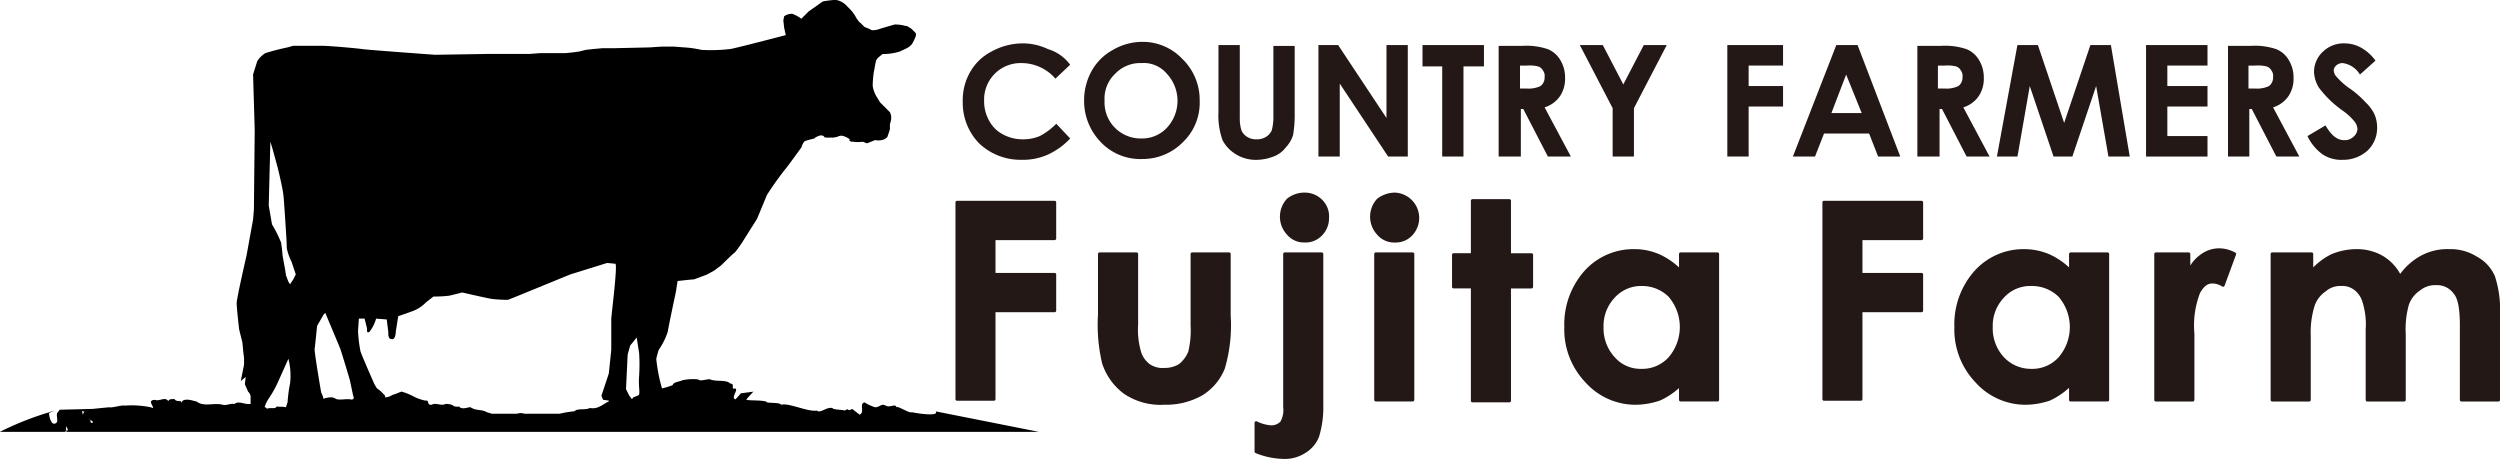
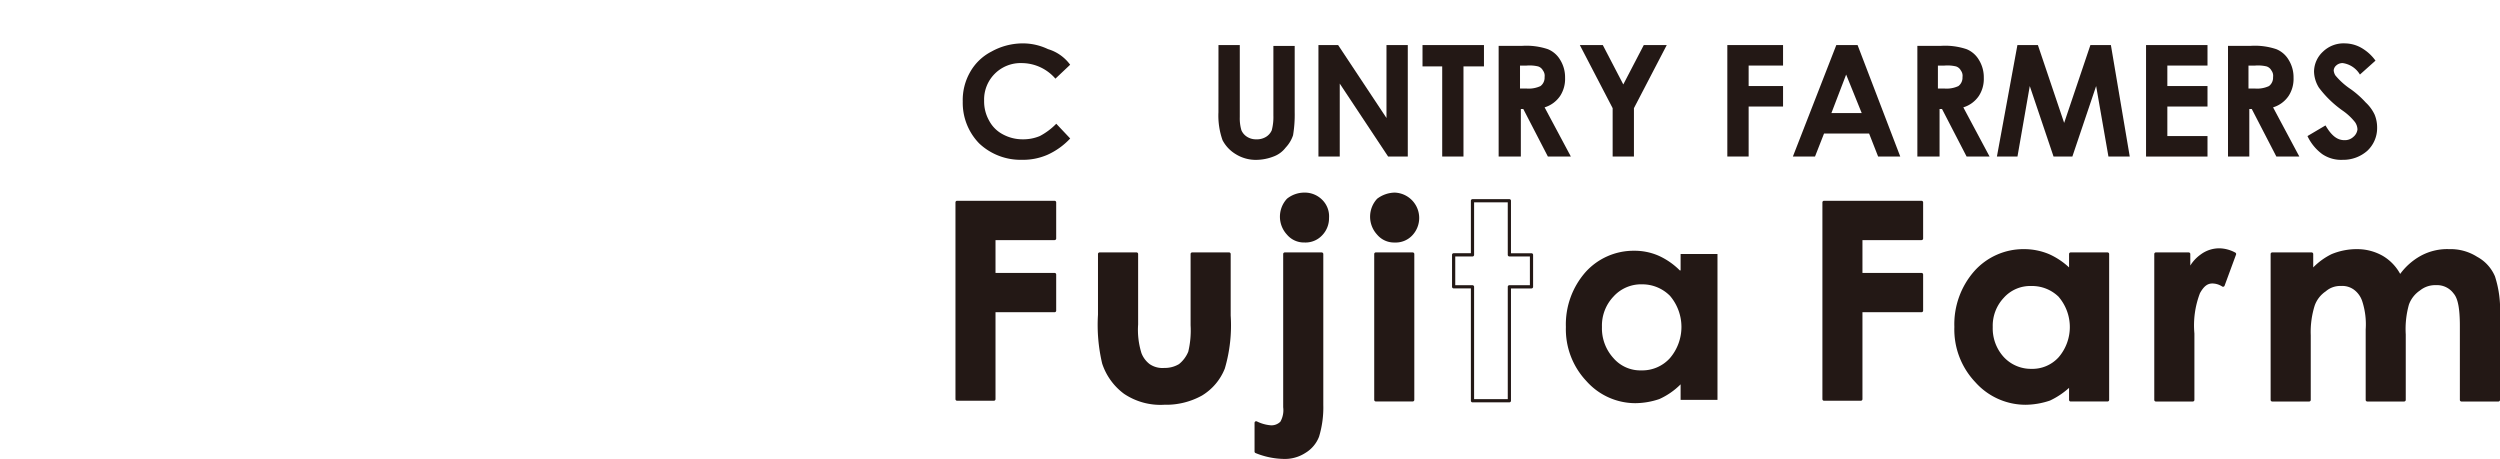
<svg xmlns="http://www.w3.org/2000/svg" width="228.548" height="41.947" viewBox="0 0 228.548 41.947">
  <g transform="translate(-530.7 -356.4)">
    <g transform="translate(618.195 374.154)">
      <path d="M647.5,381.1h8.914v3.3h-5.543v3.3h5.543v3.3h-5.543v8.09H647.5Z" transform="translate(-647.5 -380.351)" fill="#231815" />
      <path d="M647.5,380.953h8.914a.147.147,0,0,1,.147.147v3.3a.147.147,0,0,1-.147.147h-5.4v3h5.4a.147.147,0,0,1,.147.147v3.3a.147.147,0,0,1-.147.147h-5.4v7.944a.147.147,0,0,1-.147.147H647.5a.147.147,0,0,1-.147-.147V381.1A.147.147,0,0,1,647.5,380.953Zm8.768.294h-8.621v17.685h3.078v-7.944a.147.147,0,0,1,.147-.147h5.4v-3h-5.4a.147.147,0,0,1-.147-.147v-3.3a.147.147,0,0,1,.147-.147h5.4Z" transform="translate(-647.5 -380.351)" fill="#231815" />
      <path d="M664.9,387.4h3.371v6.442a7.277,7.277,0,0,0,.3,2.622,2.449,2.449,0,0,0,.824,1.124,2.261,2.261,0,0,0,1.423.375,2.665,2.665,0,0,0,1.423-.375,2.98,2.98,0,0,0,.9-1.2,8.326,8.326,0,0,0,.225-2.472V387.4h3.371v5.618a14.148,14.148,0,0,1-.524,4.794,4.935,4.935,0,0,1-2.023,2.4,6.6,6.6,0,0,1-3.371.824,5.845,5.845,0,0,1-3.6-.974,5.487,5.487,0,0,1-1.948-2.7,15.2,15.2,0,0,1-.375-4.42V387.4Z" transform="translate(-651.866 -381.932)" fill="#231815" />
      <path d="M664.9,387.253h3.371a.147.147,0,0,1,.147.147v6.442a7.127,7.127,0,0,0,.288,2.564l0,.011a2.289,2.289,0,0,0,.776,1.055,2.072,2.072,0,0,0,1.332.342,2.514,2.514,0,0,0,1.339-.349,2.829,2.829,0,0,0,.848-1.136,8.324,8.324,0,0,0,.213-2.414V387.4a.147.147,0,0,1,.147-.147h3.371a.147.147,0,0,1,.147.147v5.618a13.973,13.973,0,0,1-.536,4.851,5.063,5.063,0,0,1-2.084,2.467,6.75,6.75,0,0,1-3.445.844,5.963,5.963,0,0,1-3.684-1,5.623,5.623,0,0,1-2-2.768,15.311,15.311,0,0,1-.382-4.466V387.4A.147.147,0,0,1,664.9,387.253Zm3.224.294h-3.077v5.4a15.43,15.43,0,0,0,.366,4.37,5.338,5.338,0,0,0,1.9,2.63,5.687,5.687,0,0,0,3.508.944,6.462,6.462,0,0,0,3.3-.8,4.776,4.776,0,0,0,1.962-2.328,13.983,13.983,0,0,0,.513-4.736v-5.472h-3.077v6.37a8.315,8.315,0,0,1-.235,2.527,3.116,3.116,0,0,1-.944,1.259l-.016.011a2.831,2.831,0,0,1-1.5.4,2.337,2.337,0,0,1-1.515-.407,2.579,2.579,0,0,1-.87-1.186,7.262,7.262,0,0,1-.309-2.674Z" transform="translate(-651.866 -381.932)" fill="#231815" />
      <path d="M688.42,380.1a2.092,2.092,0,0,1,1.5.6,1.982,1.982,0,0,1,.6,1.573,2.092,2.092,0,0,1-.6,1.5,1.923,1.923,0,0,1-1.5.6,1.886,1.886,0,0,1-1.5-.674,2.266,2.266,0,0,1,0-3.071A2.413,2.413,0,0,1,688.42,380.1Zm-1.723,5.468h3.3v13.784a8.991,8.991,0,0,1-.375,2.847,2.812,2.812,0,0,1-1.2,1.423,3.3,3.3,0,0,1-1.948.524,6.971,6.971,0,0,1-2.472-.524V401a3.69,3.69,0,0,0,1.348.375,1.294,1.294,0,0,0,.974-.375,2.227,2.227,0,0,0,.3-1.423V385.568Z" transform="translate(-656.658 -380.1)" fill="#231815" />
      <path d="M688.42,379.953a2.241,2.241,0,0,1,1.6.642,2.115,2.115,0,0,1,.642,1.677,2.241,2.241,0,0,1-.642,1.6,2.076,2.076,0,0,1-1.6.642,2.026,2.026,0,0,1-1.607-.722,2.413,2.413,0,0,1,0-3.274l.012-.011A2.554,2.554,0,0,1,688.42,379.953Zm0,4.27a1.785,1.785,0,0,0,1.394-.556,1.95,1.95,0,0,0,.556-1.394,1.831,1.831,0,0,0-.556-1.469,1.95,1.95,0,0,0-1.394-.556,2.26,2.26,0,0,0-1.4.487,1.951,1.951,0,0,0-.551,1.389,1.921,1.921,0,0,0,.556,1.469l.009.01A1.741,1.741,0,0,0,688.42,384.223Zm-1.8,1.2h3.371a.147.147,0,0,1,.147.147v13.784a9.2,9.2,0,0,1-.382,2.893l0,.005a2.976,2.976,0,0,1-1.257,1.5,3.445,3.445,0,0,1-2.027.547,7.14,7.14,0,0,1-2.525-.534.147.147,0,0,1-.094-.137V401a.147.147,0,0,1,.2-.135,3.51,3.51,0,0,0,1.291.363,1.152,1.152,0,0,0,.87-.332,2.126,2.126,0,0,0,.257-1.32V385.568A.147.147,0,0,1,686.622,385.422Zm3.224.294h-3.077v13.861a2.245,2.245,0,0,1-.343,1.527,1.446,1.446,0,0,1-1.078.418,3.286,3.286,0,0,1-1.2-.3v2.3a6.75,6.75,0,0,0,2.325.479,3.157,3.157,0,0,0,1.862-.5l.012-.008a2.672,2.672,0,0,0,1.133-1.345,8.925,8.925,0,0,0,.366-2.8Z" transform="translate(-656.658 -380.1)" fill="#231815" />
-       <path d="M700.2,380.1a2.173,2.173,0,0,1,1.5,3.671,1.924,1.924,0,0,1-1.5.6,1.886,1.886,0,0,1-1.5-.674,2.266,2.266,0,0,1,0-3.071A2.589,2.589,0,0,1,700.2,380.1Zm-1.723,5.468h3.371V398.9h-3.371Z" transform="translate(-660.195 -380.1)" fill="#231815" />
+       <path d="M700.2,380.1a2.173,2.173,0,0,1,1.5,3.671,1.924,1.924,0,0,1-1.5.6,1.886,1.886,0,0,1-1.5-.674,2.266,2.266,0,0,1,0-3.071A2.589,2.589,0,0,1,700.2,380.1Zm-1.723,5.468h3.371V398.9h-3.371" transform="translate(-660.195 -380.1)" fill="#231815" />
      <path d="M700.2,379.953a2.32,2.32,0,0,1,1.6,3.921,2.077,2.077,0,0,1-1.6.642,2.026,2.026,0,0,1-1.607-.722,2.413,2.413,0,0,1,0-3.274.149.149,0,0,1,.022-.018A2.742,2.742,0,0,1,700.2,379.953Zm0,4.27a1.785,1.785,0,0,0,1.395-.556,1.95,1.95,0,0,0,.556-1.394,1.921,1.921,0,0,0-.556-1.469,1.951,1.951,0,0,0-1.395-.556,2.417,2.417,0,0,0-1.4.492,1.952,1.952,0,0,0-.546,1.384,1.921,1.921,0,0,0,.556,1.469l.009.01A1.741,1.741,0,0,0,700.2,384.223Zm-1.723,1.2h3.371a.147.147,0,0,1,.147.147V398.9a.147.147,0,0,1-.147.147h-3.371a.147.147,0,0,1-.147-.147V385.568A.147.147,0,0,1,698.475,385.422Zm3.224.294h-3.078v13.041H701.7Z" transform="translate(-660.195 -380.1)" fill="#231815" />
-       <path d="M709.823,380.9h3.371v4.944h2.023v2.922h-2.023v10.413h-3.371V388.766H708.1v-2.922h1.723Z" transform="translate(-662.704 -380.301)" fill="#231815" />
      <path d="M709.823,380.753h3.371a.147.147,0,0,1,.147.147v4.8h1.876a.147.147,0,0,1,.147.147v2.922a.147.147,0,0,1-.147.147h-1.876v10.266a.147.147,0,0,1-.147.147h-3.371a.147.147,0,0,1-.147-.147V388.912H708.1a.147.147,0,0,1-.147-.147v-2.922a.147.147,0,0,1,.147-.147h1.576v-4.8A.147.147,0,0,1,709.823,380.753Zm3.224.294H709.97v4.8a.147.147,0,0,1-.147.147h-1.576v2.628h1.576a.147.147,0,0,1,.147.147v10.266h3.078V388.766a.147.147,0,0,1,.147-.147h1.876v-2.628h-1.876a.147.147,0,0,1-.147-.147Z" transform="translate(-662.704 -380.301)" fill="#231815" />
      <path d="M731.314,391.12a4.387,4.387,0,0,1,0,5.693,3.4,3.4,0,0,1-2.622,1.124,3.244,3.244,0,0,1-2.547-1.124,4.033,4.033,0,0,1-1.049-2.847,3.848,3.848,0,0,1,1.049-2.772,3.4,3.4,0,0,1,2.622-1.124A3.567,3.567,0,0,1,731.314,391.12Zm.9-2.322a6.518,6.518,0,0,0-1.948-1.348,5.473,5.473,0,0,0-2.247-.449,5.906,5.906,0,0,0-4.42,1.948,7.235,7.235,0,0,0-1.8,5.019,6.9,6.9,0,0,0,1.873,4.944,5.989,5.989,0,0,0,4.495,2.023,6.961,6.961,0,0,0,2.172-.375,6.518,6.518,0,0,0,1.948-1.348v1.423h3.371V387.3h-3.371v1.5Z" transform="translate(-666.142 -381.831)" fill="#231815" />
-       <path d="M728.018,386.853a5.644,5.644,0,0,1,2.307.462,6.673,6.673,0,0,1,1.816,1.209V387.3a.147.147,0,0,1,.147-.147h3.371a.147.147,0,0,1,.147.147v13.334a.147.147,0,0,1-.147.147h-3.371a.147.147,0,0,1-.147-.147v-1.081a6.658,6.658,0,0,1-1.741,1.141l-.013.005a7.135,7.135,0,0,1-2.219.382,6.156,6.156,0,0,1-4.6-2.069,7,7,0,0,1-1.913-5.045,7.357,7.357,0,0,1,1.835-5.117A6.02,6.02,0,0,1,728.018,386.853Zm4.27,2.091h-.075a.147.147,0,0,1-.1-.043,6.407,6.407,0,0,0-1.9-1.318,5.352,5.352,0,0,0-2.188-.437,5.735,5.735,0,0,0-4.313,1.9,7.074,7.074,0,0,0-1.758,4.918,6.721,6.721,0,0,0,1.833,4.843,5.874,5.874,0,0,0,4.388,1.977,6.835,6.835,0,0,0,2.119-.365,6.409,6.409,0,0,0,1.9-1.315.147.147,0,0,1,.25.1v1.277h3.078v-13.04h-3.078V388.8A.147.147,0,0,1,732.287,388.945Zm-3.521.98a3.721,3.721,0,0,1,2.651,1.092l.005.006a4.534,4.534,0,0,1,0,5.89,3.565,3.565,0,0,1-2.731,1.172,3.393,3.393,0,0,1-2.656-1.172,4.208,4.208,0,0,1-1.086-2.945,4.01,4.01,0,0,1,1.089-2.873A3.565,3.565,0,0,1,728.767,389.925Zm2.441,1.3a3.43,3.43,0,0,0-2.441-1,3.237,3.237,0,0,0-2.513,1.075l-.005.006a3.719,3.719,0,0,0-1.006,2.668,3.876,3.876,0,0,0,1.011,2.748,3.114,3.114,0,0,0,2.438,1.075,3.237,3.237,0,0,0,2.513-1.075,4.241,4.241,0,0,0,0-5.494Z" transform="translate(-666.142 -381.831)" fill="#231815" />
      <path d="M753.3,381.1h8.914v3.3h-5.543v3.3h5.543v3.3h-5.543v8.09H753.3Z" transform="translate(-674.045 -380.351)" fill="#231815" />
      <path d="M753.3,380.953h8.914a.147.147,0,0,1,.147.147v3.3a.147.147,0,0,1-.147.147h-5.4v3h5.4a.147.147,0,0,1,.147.147v3.3a.147.147,0,0,1-.147.147h-5.4v7.944a.147.147,0,0,1-.147.147H753.3a.147.147,0,0,1-.147-.147V381.1A.147.147,0,0,1,753.3,380.953Zm8.768.294h-8.621v17.685h3.078v-7.944a.147.147,0,0,1,.147-.147h5.4v-3h-5.4a.147.147,0,0,1-.147-.147v-3.3a.147.147,0,0,1,.147-.147h5.4Z" transform="translate(-674.045 -380.351)" fill="#231815" />
      <path d="M778.914,391.12a4.387,4.387,0,0,1,0,5.693,3.4,3.4,0,0,1-2.622,1.124,3.514,3.514,0,0,1-2.622-1.124,4.033,4.033,0,0,1-1.049-2.847,3.848,3.848,0,0,1,1.049-2.772,3.4,3.4,0,0,1,2.622-1.124A3.615,3.615,0,0,1,778.914,391.12Zm.9-2.322a6.518,6.518,0,0,0-1.948-1.348,5.732,5.732,0,0,0-2.247-.449,5.906,5.906,0,0,0-4.42,1.948,7.235,7.235,0,0,0-1.8,5.019,6.9,6.9,0,0,0,1.873,4.944,5.989,5.989,0,0,0,4.495,2.023,6.96,6.96,0,0,0,2.172-.375,7.616,7.616,0,0,0,1.948-1.348v1.423h3.371V387.3h-3.371v1.5Z" transform="translate(-678.084 -381.831)" fill="#231815" />
      <path d="M775.618,386.853a5.888,5.888,0,0,1,2.307.462,6.673,6.673,0,0,1,1.816,1.209V387.3a.147.147,0,0,1,.147-.147h3.371a.147.147,0,0,1,.147.147v13.334a.147.147,0,0,1-.147.147h-3.371a.147.147,0,0,1-.147-.147v-1.1a7.109,7.109,0,0,1-1.741,1.16l-.013.005a7.134,7.134,0,0,1-2.219.382,6.156,6.156,0,0,1-4.6-2.069,7,7,0,0,1-1.913-5.045,7.357,7.357,0,0,1,1.835-5.117A6.02,6.02,0,0,1,775.618,386.853Zm4.27,2.091h-.075a.147.147,0,0,1-.1-.043,6.407,6.407,0,0,0-1.9-1.318,5.584,5.584,0,0,0-2.188-.437,5.735,5.735,0,0,0-4.313,1.9,7.074,7.074,0,0,0-1.758,4.918,6.721,6.721,0,0,0,1.833,4.843,5.874,5.874,0,0,0,4.388,1.977,6.834,6.834,0,0,0,2.119-.365,7.43,7.43,0,0,0,1.9-1.321.147.147,0,0,1,.244.11v1.277h3.078v-13.04h-3.078V388.8A.147.147,0,0,1,779.887,388.945Zm-3.6.98a3.763,3.763,0,0,1,2.726,1.092l.005.006a4.534,4.534,0,0,1,0,5.89,3.565,3.565,0,0,1-2.731,1.172,3.656,3.656,0,0,1-2.726-1.167l-.005-.006a4.208,4.208,0,0,1-1.086-2.945,4.01,4.01,0,0,1,1.089-2.873A3.565,3.565,0,0,1,776.292,389.925Zm2.515,1.3a3.476,3.476,0,0,0-2.515-1,3.237,3.237,0,0,0-2.513,1.075l-.005.006a3.719,3.719,0,0,0-1.006,2.668,3.876,3.876,0,0,0,1.009,2.746,3.379,3.379,0,0,0,2.515,1.078,3.237,3.237,0,0,0,2.513-1.075,4.241,4.241,0,0,0,0-5.494Z" transform="translate(-678.084 -381.831)" fill="#231815" />
      <path d="M793.875,387.275H796.8v1.648a3.448,3.448,0,0,1,1.2-1.5,2.7,2.7,0,0,1,1.648-.524,3.052,3.052,0,0,1,1.348.375l-1.049,2.847a1.814,1.814,0,0,0-.974-.3c-.524,0-.9.3-1.273.974a8.323,8.323,0,0,0-.524,3.745v6.068H793.8V387.275Z" transform="translate(-684.206 -381.806)" fill="#231815" />
      <path d="M799.643,386.753a3.181,3.181,0,0,1,1.414.39.147.147,0,0,1,.072.182l-1.049,2.847a.147.147,0,0,1-.213.075,1.686,1.686,0,0,0-.9-.279c-.459,0-.791.26-1.145.9l0,.007a8.218,8.218,0,0,0-.5,3.668v6.068a.147.147,0,0,1-.147.147H793.8a.147.147,0,0,1-.147-.147V387.275a.147.147,0,0,1,.147-.147h3a.147.147,0,0,1,.147.147v1.053a3.49,3.49,0,0,1,.966-1.023A2.848,2.848,0,0,1,799.643,386.753Zm1.165.6a2.769,2.769,0,0,0-1.165-.3,2.534,2.534,0,0,0-1.563.5,3.325,3.325,0,0,0-1.15,1.438.147.147,0,0,1-.281-.06v-1.5h-2.7v13.041h3.078v-5.921c0-2.008.173-3.222.545-3.82.408-.733.827-1.046,1.4-1.046a1.864,1.864,0,0,1,.9.234Z" transform="translate(-684.206 -381.806)" fill="#231815" />
      <path d="M808.225,387.3H811.6v1.573a6.539,6.539,0,0,1,1.873-1.423,5.836,5.836,0,0,1,2.322-.449,4.576,4.576,0,0,1,2.247.6,4.3,4.3,0,0,1,1.648,1.8,5.553,5.553,0,0,1,1.948-1.8,4.924,4.924,0,0,1,2.547-.6,4.356,4.356,0,0,1,2.472.674,3.5,3.5,0,0,1,1.573,1.723,9.771,9.771,0,0,1,.449,3.446v7.791H825.3v-6.742a5.1,5.1,0,0,0-.6-3.071,2.031,2.031,0,0,0-1.723-.824,2.351,2.351,0,0,0-1.573.524,2.755,2.755,0,0,0-1.049,1.348,8.55,8.55,0,0,0-.3,2.772v5.993H816.69v-6.442a7.064,7.064,0,0,0-.3-2.547,2.314,2.314,0,0,0-.824-1.2,1.961,1.961,0,0,0-1.273-.375,2.159,2.159,0,0,0-1.5.524,2.755,2.755,0,0,0-1.049,1.348,8.149,8.149,0,0,0-.375,2.772v5.918H808V387.3Z" transform="translate(-687.769 -381.831)" fill="#231815" />
      <path d="M815.791,386.853a4.731,4.731,0,0,1,2.319.618,4.3,4.3,0,0,1,1.587,1.647,5.822,5.822,0,0,1,1.862-1.645,5.053,5.053,0,0,1,2.622-.62,4.521,4.521,0,0,1,2.551.7,3.649,3.649,0,0,1,1.631,1.792,9.9,9.9,0,0,1,.46,3.5v7.791a.147.147,0,0,1-.147.147H825.3a.147.147,0,0,1-.147-.147v-6.742c0-1.6-.174-2.521-.564-2.976l-.008-.01a1.876,1.876,0,0,0-1.6-.763,2.213,2.213,0,0,0-1.479.49l-.013.009a2.623,2.623,0,0,0-.993,1.278,8.266,8.266,0,0,0-.29,2.72v5.993a.147.147,0,0,1-.147.147H816.69a.147.147,0,0,1-.147-.147v-6.442a6.827,6.827,0,0,0-.288-2.489.147.147,0,0,1-.006-.017,2.151,2.151,0,0,0-.775-1.124,1.8,1.8,0,0,0-1.182-.342,2,2,0,0,0-1.4.49l-.013.009a2.623,2.623,0,0,0-.993,1.278,8.064,8.064,0,0,0-.365,2.72v5.918a.147.147,0,0,1-.147.147H808a.147.147,0,0,1-.147-.147V387.3a.147.147,0,0,1,.147-.147h3.6a.147.147,0,0,1,.147.147v1.224a6.1,6.1,0,0,1,1.666-1.208A6,6,0,0,1,815.791,386.853Zm3.9,2.691h0a.147.147,0,0,1-.124-.076,4.122,4.122,0,0,0-1.59-1.74,4.441,4.441,0,0,0-2.176-.581,5.706,5.706,0,0,0-2.263.437,6.519,6.519,0,0,0-1.829,1.393.147.147,0,0,1-.25-.1v-1.426h-3.3v13.041h3.078v-5.771a8.34,8.34,0,0,1,.384-2.823,2.915,2.915,0,0,1,1.1-1.415,2.3,2.3,0,0,1,1.586-.553,2.127,2.127,0,0,1,1.365.407,2.464,2.464,0,0,1,.871,1.264,7.094,7.094,0,0,1,.308,2.6v6.3h3.078v-5.846a8.49,8.49,0,0,1,.309-2.823,2.915,2.915,0,0,1,1.1-1.415,2.5,2.5,0,0,1,1.661-.553,2.186,2.186,0,0,1,1.839.88c.436.513.63,1.489.63,3.162v6.6h3.077v-7.644a9.642,9.642,0,0,0-.439-3.391,3.33,3.33,0,0,0-1.512-1.652l-.006,0a4.233,4.233,0,0,0-2.391-.65,4.769,4.769,0,0,0-2.471.578,5.423,5.423,0,0,0-1.9,1.751A.147.147,0,0,1,819.686,389.544Z" transform="translate(-687.769 -381.831)" fill="#231815" />
    </g>
    <g transform="translate(618.72 360.22)">
      <path d="M658.013,363.648l-1.348,1.273a4.081,4.081,0,0,0-3.071-1.423,3.332,3.332,0,0,0-3.446,3.446,3.56,3.56,0,0,0,.449,1.8,2.984,2.984,0,0,0,1.273,1.273,3.764,3.764,0,0,0,1.8.449,3.912,3.912,0,0,0,1.573-.3,5.985,5.985,0,0,0,1.5-1.124l1.273,1.348a6.486,6.486,0,0,1-2.1,1.5,5.585,5.585,0,0,1-2.322.449,5.5,5.5,0,0,1-3.9-1.5,5.315,5.315,0,0,1-1.5-3.82,5.147,5.147,0,0,1,.674-2.7,4.694,4.694,0,0,1,1.948-1.873,5.9,5.9,0,0,1,2.772-.749,5.327,5.327,0,0,1,2.4.524A3.877,3.877,0,0,1,658.013,363.648Z" transform="translate(-648.2 -361.55)" fill="#231815" />
-       <path d="M670.566,364.422a3.624,3.624,0,0,1,0,4.944,3.115,3.115,0,0,1-2.322.974,3.334,3.334,0,0,1-2.172-.749,3.278,3.278,0,0,1-1.2-2.7,3.113,3.113,0,0,1,.974-2.472,3.165,3.165,0,0,1,2.4-.974A2.771,2.771,0,0,1,670.566,364.422Zm-4.944-2.172a4.874,4.874,0,0,0-1.948,1.948,5.541,5.541,0,0,0-.674,2.7,5.4,5.4,0,0,0,1.5,3.746,4.971,4.971,0,0,0,3.82,1.573,5.155,5.155,0,0,0,3.746-1.573,4.969,4.969,0,0,0,1.5-3.746,5.2,5.2,0,0,0-1.573-3.82,4.991,4.991,0,0,0-3.671-1.573A5.383,5.383,0,0,0,665.622,362.249Z" transform="translate(-651.913 -361.5)" fill="#231815" />
      <path d="M679.4,361.9h1.948v6.592a3.846,3.846,0,0,0,.15,1.2,1.332,1.332,0,0,0,.524.6,1.51,1.51,0,0,0,.824.225,1.6,1.6,0,0,0,.9-.225,1.332,1.332,0,0,0,.524-.6,4.678,4.678,0,0,0,.15-1.348v-6.367h1.948v6.068a11.362,11.362,0,0,1-.15,2.1,2.994,2.994,0,0,1-.674,1.124,2.449,2.449,0,0,1-1.124.824,4.431,4.431,0,0,1-1.5.3,3.459,3.459,0,0,1-1.948-.524,3.232,3.232,0,0,1-1.2-1.273,6.723,6.723,0,0,1-.375-2.547Z" transform="translate(-656.028 -361.6)" fill="#231815" />
      <path d="M691.6,361.9h1.8l4.42,6.667V361.9h1.948v10.188h-1.8l-4.42-6.667v6.667H691.6Z" transform="translate(-659.089 -361.6)" fill="#231815" />
      <path d="M704.3,361.9h5.618v1.948h-1.873v8.24H706.1v-8.24h-1.8Z" transform="translate(-662.275 -361.6)" fill="#231815" />
      <path d="M715.623,363.8h.524a3.4,3.4,0,0,1,1.049.075.767.767,0,0,1,.449.375.807.807,0,0,1,.15.6.967.967,0,0,1-.375.824,2.561,2.561,0,0,1-1.273.225h-.6v-2.1Zm-1.948,8.315h1.948v-4.345h.225l2.247,4.345h2.1l-2.4-4.495a2.648,2.648,0,0,0,1.423-1.049,2.849,2.849,0,0,0,.449-1.648,3.02,3.02,0,0,0-.449-1.648,2.328,2.328,0,0,0-1.124-.974,6.155,6.155,0,0,0-2.4-.3h-2.1v10.113Z" transform="translate(-664.609 -361.625)" fill="#231815" />
      <path d="M723.5,361.9h2.1l1.873,3.6,1.873-3.6h2.1l-3,5.768v4.42H726.5v-4.42Z" transform="translate(-667.093 -361.6)" fill="#231815" />
      <path d="M741.575,361.9h5.019v1.873h-3.146v1.873h3.146v1.873h-3.146v4.57H741.5V361.9Z" transform="translate(-671.609 -361.6)" fill="#231815" />
      <path d="M755.793,368.118h-2.772l1.348-3.521Zm-6.292,3.97h2.023l.824-2.1h4.12l.824,2.1h2.023l-3.9-10.188H753.47Z" transform="translate(-673.616 -361.6)" fill="#231815" />
      <path d="M766.648,363.8h.524a3.4,3.4,0,0,1,1.049.075.767.767,0,0,1,.449.375.807.807,0,0,1,.15.6.967.967,0,0,1-.375.824,2.561,2.561,0,0,1-1.273.225h-.6v-2.1Zm-1.873,8.315h1.948v-4.345h.225l2.247,4.345h2.1l-2.4-4.495a2.648,2.648,0,0,0,1.423-1.049,2.849,2.849,0,0,0,.449-1.648,3.02,3.02,0,0,0-.449-1.648,2.328,2.328,0,0,0-1.124-.974,6.155,6.155,0,0,0-2.4-.3h-2.1v10.113Z" transform="translate(-677.43 -361.625)" fill="#231815" />
      <path d="M776.273,361.9h1.873l2.4,7.116,2.4-7.116h1.873l1.723,10.188h-1.948l-1.124-6.442-2.172,6.442h-1.723l-2.172-6.442-1.124,6.442H774.4Z" transform="translate(-679.863 -361.6)" fill="#231815" />
      <path d="M792.6,361.9h5.618v1.873h-3.671v1.873h3.671v1.873h-3.671v2.7h3.671v1.873H792.6Z" transform="translate(-684.43 -361.6)" fill="#231815" />
      <path d="M804.548,363.8h.524a3.4,3.4,0,0,1,1.049.075.767.767,0,0,1,.449.375.807.807,0,0,1,.15.6.967.967,0,0,1-.375.824,2.561,2.561,0,0,1-1.273.225h-.6v-2.1Zm-1.948,8.315h1.948v-4.345h.225l2.247,4.345h2.1l-2.4-4.495a2.648,2.648,0,0,0,1.423-1.049,2.849,2.849,0,0,0,.449-1.648,3.02,3.02,0,0,0-.449-1.648,2.328,2.328,0,0,0-1.124-.974,6.155,6.155,0,0,0-2.4-.3H802.6v10.113Z" transform="translate(-686.938 -361.625)" fill="#231815" />
      <path d="M818.518,363.273l-1.423,1.273a2.187,2.187,0,0,0-1.573-1.049.851.851,0,0,0-.6.225.647.647,0,0,0-.225.449,1.064,1.064,0,0,0,.15.449,6.55,6.55,0,0,0,1.423,1.273,8.434,8.434,0,0,1,1.348,1.2,3.588,3.588,0,0,1,.824,1.124,3.106,3.106,0,0,1,.225,1.2,2.834,2.834,0,0,1-.9,2.1,3.316,3.316,0,0,1-2.247.824,3.066,3.066,0,0,1-1.873-.524,4.327,4.327,0,0,1-1.348-1.648l1.648-.974c.524.9,1.049,1.348,1.723,1.348a1.126,1.126,0,0,0,.824-.3,1.036,1.036,0,0,0,.375-.674,1.208,1.208,0,0,0-.225-.674,5.255,5.255,0,0,0-1.124-1.049,9.648,9.648,0,0,1-2.172-2.1,2.891,2.891,0,0,1-.449-1.5,2.517,2.517,0,0,1,.824-1.8,2.712,2.712,0,0,1,2.023-.749,3.1,3.1,0,0,1,1.423.375A4.121,4.121,0,0,1,818.518,363.273Z" transform="translate(-689.372 -361.55)" fill="#231815" />
    </g>
    <g transform="translate(530.7 356.4)">
      <path d="M540.6,406.495l.075.375.15-.3C540.75,406.645,540.6,406.42,540.6,406.495Z" transform="translate(-533.184 -368.965)" fill="none" />
      <path d="M564.2,402.372a9.866,9.866,0,0,1-.749,1.348,1.92,1.92,0,0,0-.449.9c.075,0,.15.075.225.15.3-.075.749.075.9-.225.15.15.449,0,.749.075h.075l.15-.449a13.177,13.177,0,0,1,.225-1.723,9.575,9.575,0,0,0-.075-2.247Z" transform="translate(-538.804 -367.389)" fill="none" />
      <path d="M541.75,407.725l-.15-.225.15.375c.225,0,.225,0,.075-.3Z" transform="translate(-533.435 -369.221)" fill="none" />
-       <path d="M541.075,406.5l-.075.15C541,406.575,541,406.575,541.075,406.5Z" transform="translate(-533.284 -368.97)" fill="none" />
      <path d="M537.3,407.3a1.788,1.788,0,0,0,.15.674.585.585,0,0,0,.3.3.274.274,0,0,0,.3-.3c0-.225-.15-.524,0-.674l.225-.3-.449.15Z" transform="translate(-532.356 -369.095)" fill="none" />
      <path d="M538.7,408.849l.225-.075-.15-.375Z" transform="translate(-532.707 -369.447)" fill="none" />
      <path d="M572.319,400.843s-.749-2.622-.9-2.922c-.15-.375-1.348-3.221-1.348-3.221l-.15.15-.6,1.049s-.15,1.573-.225,2.1a34.982,34.982,0,0,0,.6,3.97,3.4,3.4,0,0,1,.225.6c.075,0,.075-.075.15-.075.375-.075.674-.15.974.075.449.15.974-.075,1.5.075,0-.15.075-.15.15-.15l-.075-.225Z" transform="translate(-540.332 -366.009)" fill="none" />
      <path d="M608.3,401.121a17.576,17.576,0,0,0,0-2.1l-.225-1.423-.6.749-.225.824-.15,3.146.3.6.225.3h.075c-.075-.225.6-.225.6-.45h.075A8.258,8.258,0,0,1,608.3,401.121Z" transform="translate(-549.868 -366.737)" fill="none" />
      <path d="M594.2,389.674l-4.944,2.023-.749.3a5.14,5.14,0,0,1-1.423-.075c-.524-.075-2.772-.6-2.772-.6s-.824.225-1.2.3a11.809,11.809,0,0,1-1.423.075l-.674.524a3.265,3.265,0,0,1-1.274.824c-.824.3-1.273.449-1.273.449l-.225,1.423s.075.749-.375.674c-.375-.075-.3-.6-.3-.6l-.15-1.2-.974-.075s-.3,1.049-.6,1.2c-.3.225-.225-.3-.225-.3l-.225-.9h-.524l-.075,1.124a11.134,11.134,0,0,0,.225,1.873c.15.449,1.273,3,1.273,3l.225.375s.449.375.6.524c.075.15.15.225.15.3a.916.916,0,0,0,.674-.225,3.653,3.653,0,0,0,.824-.3,5.2,5.2,0,0,0,.974.375c.225.225.749.225,1.2.449.524-.075.075.375.6.375.375-.225.824.15,1.273-.075.3,0,.674,0,.749.225h.449l.075.075a1.108,1.108,0,0,0,.974,0c.6.3.9.15,1.5.449a1.065,1.065,0,0,0,.449.15h2.322a1.04,1.04,0,0,1,.674,0h3.221a10.1,10.1,0,0,1,1.348-.225c.3-.375.974-.15,1.423-.3.674.15,1.2-.449,1.723-.6v-.075l-.524-.075-.15-.375.674-2.023.225-2.172v-2.847c0-.3.6-4.944.6-4.944l-.749-.075Z" transform="translate(-541.764 -364.504)" fill="none" />
      <path d="M565.048,383.438a15.543,15.543,0,0,1-.075-1.573s-.15-2.472-.225-3.221-.524-2.547-.524-2.547l-.449-1.648-.225-.749-.15,5.843.3,1.723a16.642,16.642,0,0,1,.824,1.648c.075.375.15,1.273.15,1.273l.225,1.2.075.524.225.6.15.225.3-.449.225-.449-.375-1.124A4.244,4.244,0,0,1,565.048,383.438Z" transform="translate(-538.904 -360.741)" fill="none" />
-       <path d="M614.075,394.08c-.225.15-1.273-.6-1.423-.449-.075-.375-.6.075-.974-.15-.449-.225-.524.15-.974.15a3.872,3.872,0,0,1-.974-.449c-.524.15.075.9-.449,1.124l-.674-.524c-.524.3-.225-.15-.674.15-.15-.075-1.124-.075-1.124-.225-.524-.15-1.124.524-1.423.225-.824.15-2.622-.749-3.3-.524,0-.225-1.049-.15-1.273-.225-.075-.225-1.648-.15-1.8-.225-.375.15.824-.974.524-.749l-1.124.15c.15-.15-.6.749-.524.524-.375-.15.375-.9,0-.974-.449.15.075-.449-.449-.449-.3-.375-1.348-.15-1.8-.375-.3-.075-.9.225-1.124,0a4.433,4.433,0,0,0-1.423.075c-.3.15-.824.15-.9.449a6.959,6.959,0,0,1-.974.3,15.3,15.3,0,0,1-.524-2.7,8.226,8.226,0,0,1,.225-.824,6.506,6.506,0,0,0,.824-1.648c.075-.524.749-3.671.749-3.671l.15-.974s1.273-.15,1.5-.15c.225-.075,1.2-.449,1.2-.449l.674-.375.6-.449s1.049-1.049,1.273-1.2a10.253,10.253,0,0,0,.749-1.049l1.273-2.023.9-2.172a27.891,27.891,0,0,1,1.648-2.322c.15-.15,1.5-2.023,1.5-2.023s.15-.524.375-.6.524-.15.524-.15l.3-.075s0-.075.375-.225.524.075.524.075-.075.075.3.075h.524l.375-.075a.7.7,0,0,1,.524-.075,1.994,1.994,0,0,1,.6.3s-.15.225.3.225a3.11,3.11,0,0,0,.9,0l.375.15.749-.3a1.391,1.391,0,0,0,.6,0,.837.837,0,0,0,.524-.3l.225-.674v-.449l.075-.3a1.107,1.107,0,0,0-.075-.824l-.449-.449-.449-.449-.225-.375a2.765,2.765,0,0,1-.449-1.124c0-.449.075-1.124.075-1.124l.225-1.2.15-.225.449-.375a5.062,5.062,0,0,0,1.573-.225c.449-.225.974-.375,1.2-.824s.375-.749.225-.9l-.375-.375-.375-.225a2.1,2.1,0,0,1-.375-.075,3.844,3.844,0,0,0-.749-.075s-1.348.375-1.5.449a2.108,2.108,0,0,1-.6.075l-.3-.15-.375-.15-.375-.375s-.075,0-.375-.449a3.174,3.174,0,0,0-.524-.749l-.3-.3a1.777,1.777,0,0,0-1.049-.6,8.067,8.067,0,0,0-1.2.15l-.524.375-.749.524-.674.674a3.58,3.58,0,0,0-.824-.45,1.241,1.241,0,0,0-.749.225l-.075.375.075.674.15.674s-4.869,1.273-5.094,1.273a14.9,14.9,0,0,1-2.622.075,9.466,9.466,0,0,0-1.573-.225l-.974-.075h-1.049l-1.124.075-3.3.075h-1.049l-.824.075-.674.075-.6.15-.524.075-.749.075h-2.322l-.974.075h-3.9l-4.719.075s-6.218-.449-6.667-.524c-.524-.075-3-.3-3.745-.3h-2.547l-.524.15a20.575,20.575,0,0,0-2.023.524,2.226,2.226,0,0,0-.749.749l-.375,1.2.15,5.094-.075,7.266-.075.9-.6,3.3s-.9,3.9-.9,4.345.225,2.4.225,2.4l.3,1.2.075.824.075.6v.6l-.3,1.5.449-.375-.075.674.3.674a.7.7,0,0,1,.225.6v.524H553.4c-.449,0-.9-.3-1.273,0-.375-.075-.674.15-1.049.075-.824-.225-1.723.225-2.4-.3-.375-.075-.9-.3-1.273-.075-.075.075-.075.15-.15.15.075-.225-.449,0-.6-.3-.225,0-.524,0-.524.15h-.075c-.3-.375-.749.075-1.2-.075-.9,0,.3.974-.375.674a8.79,8.79,0,0,0-2.4-.15c-.225-.075-1.124.225-1.423.15l-1.5.15-3,.075-.225.3c-.075.15,0,.449,0,.674a.274.274,0,0,1-.3.3c-.15,0-.225-.15-.3-.3a1.789,1.789,0,0,1-.15-.674l.524-.225-.974.3a27.986,27.986,0,0,0-4.045,1.648h5.993l.075-.375c-.075.15.075.3,0,.375h88.919l-9.439-1.873C616.622,394.529,614.3,394.155,614.075,394.08ZM536.693,395.8l.075-.449.15.375Zm1.723-1.8-.15.3-.075-.375c-.075-.075.075.15.225.075l.075-.15Zm.6,1.049-.15-.375.15.225.075-.075C539.24,395.054,539.24,395.054,539.015,395.054Zm18.2-3.6a13.18,13.18,0,0,0-.225,1.723l-.15.449h-.075c-.3-.075-.6,0-.749-.075-.15.3-.674.075-.9.225-.075-.075-.15-.15-.225-.15a3.2,3.2,0,0,1,.449-.9,9.867,9.867,0,0,0,.749-1.348l.974-2.172A6.213,6.213,0,0,1,557.218,391.458Zm.3-9.514-.3.449-.15-.225-.225-.6-.075-.524-.225-1.2s-.075-.9-.15-1.273a11.024,11.024,0,0,0-.824-1.648l-.3-1.723.15-5.843.225.749.449,1.648s.449,1.8.524,2.547.225,3.221.225,3.221.075,1.049.075,1.573a5.387,5.387,0,0,0,.449,1.273l.375,1.124Zm5.394,11.012c-.524-.15-1.049.075-1.5-.075-.3-.225-.6-.15-.974-.075-.075,0-.075.075-.15.075a3.4,3.4,0,0,0-.225-.6s-.6-3.446-.6-3.97c.075-.524.225-2.1.225-2.1l.6-1.049.15-.15s1.2,2.847,1.348,3.221.9,2.922.9,2.922l.3,1.423.075.225C562.986,392.881,562.911,392.881,562.911,392.956Zm23.672-7.416v2.847l-.225,2.172-.674,2.023.15.375.524.075v.075c-.524.225-.974.749-1.723.6-.449.225-1.124,0-1.423.3a10.107,10.107,0,0,0-1.348.225h-3.221a1.04,1.04,0,0,0-.674,0h-2.322c-.15-.075-.3-.075-.449-.15-.6-.3-.9-.075-1.5-.449-.225,0-.674.225-.974,0l-.075-.075c-.15.075-.3,0-.449,0-.075-.15-.449-.225-.749-.225-.449.225-.9-.15-1.273.075-.524.075-.15-.449-.6-.375a4.453,4.453,0,0,1-1.2-.449,5.2,5.2,0,0,0-.974-.375c-.225.075-.524.225-.824.3a1.209,1.209,0,0,1-.674.225.3.3,0,0,0-.15-.3,2.834,2.834,0,0,0-.6-.524l-.225-.375s-1.124-2.547-1.273-3a12.055,12.055,0,0,1-.225-1.873l.075-1.124h.524l.225.9s-.075.524.225.3a3.482,3.482,0,0,0,.6-1.2l.974.075.15,1.2s-.075.6.3.6c.375.075.375-.674.375-.674l.225-1.423s.449-.15,1.273-.449a3.266,3.266,0,0,0,1.273-.824l.674-.524a11.8,11.8,0,0,0,1.423-.075c.375-.075,1.2-.3,1.2-.3s2.247.524,2.772.6a13.231,13.231,0,0,0,1.423.075l.749-.3,4.944-2.023,3.371-1.049.749.075C587.182,380.6,586.583,385.24,586.583,385.54Zm2.547,6.892c0,.225-.674.225-.6.449h-.075l-.225-.3-.3-.6.15-3.146.225-.824.6-.749.225,1.423a17.226,17.226,0,0,1,0,2.1c-.075.824.075,1.423,0,1.648Z" transform="translate(-530.7 -356.4)" />
    </g>
  </g>
</svg>